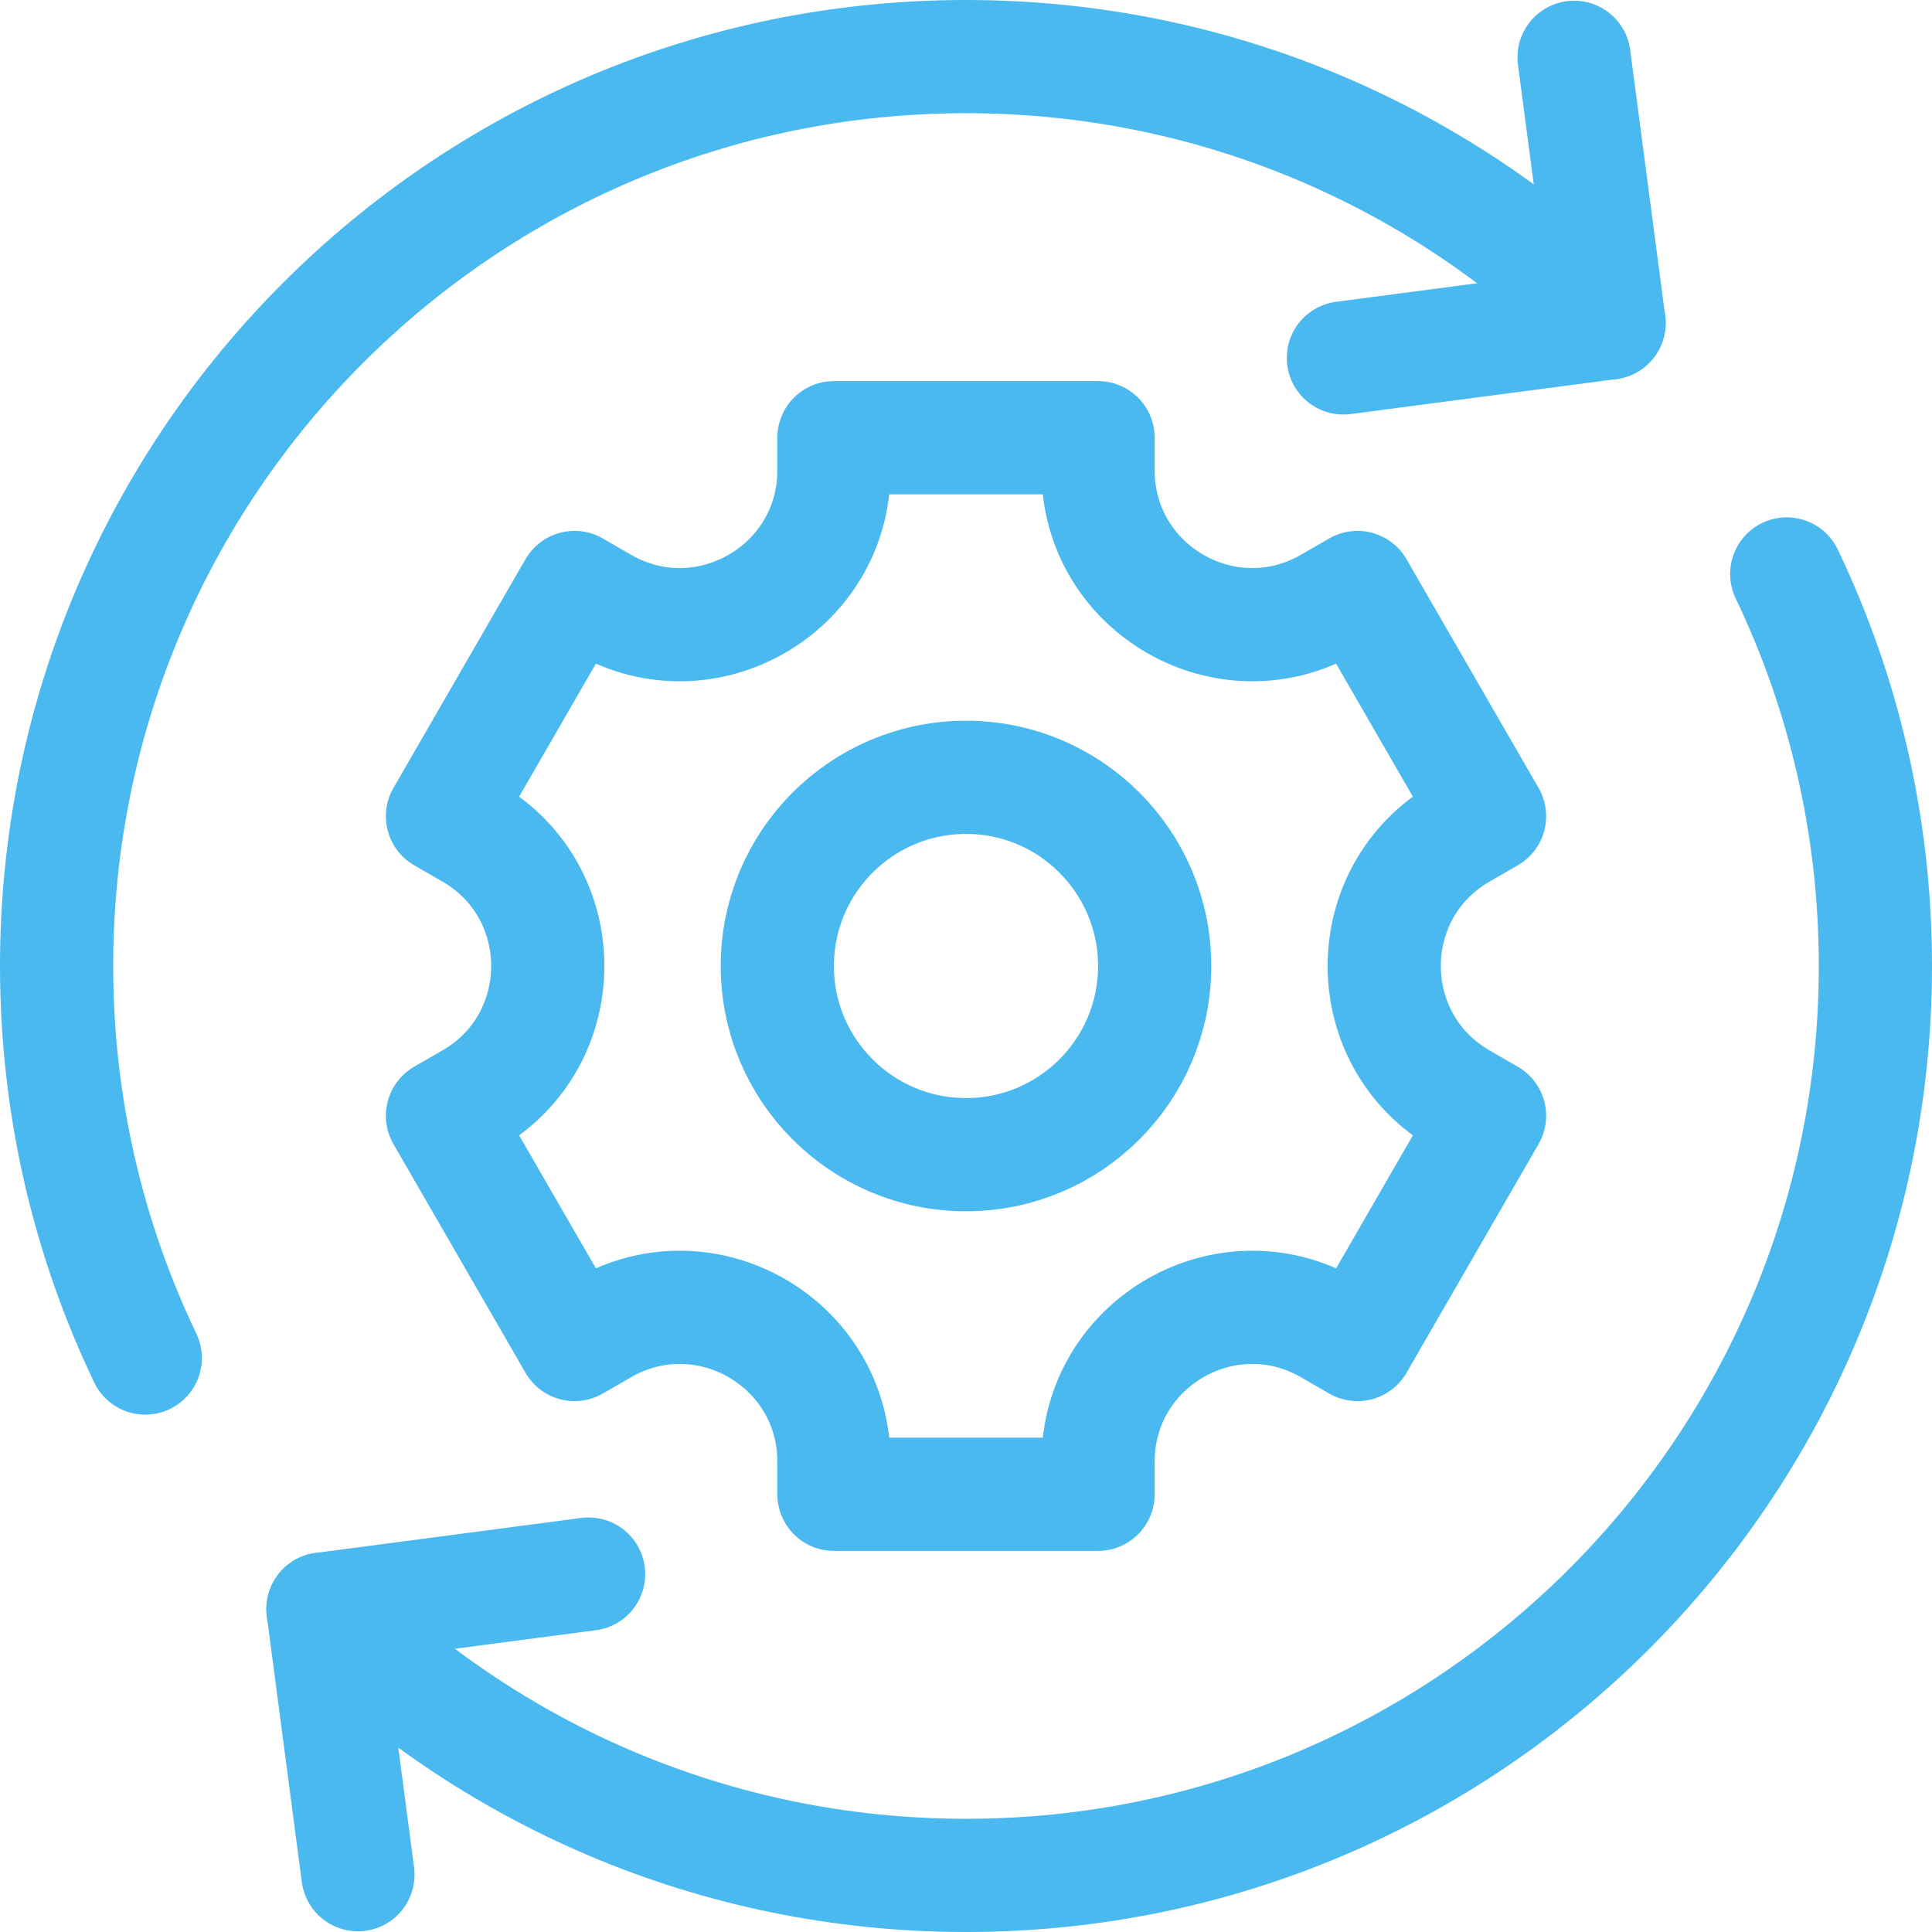
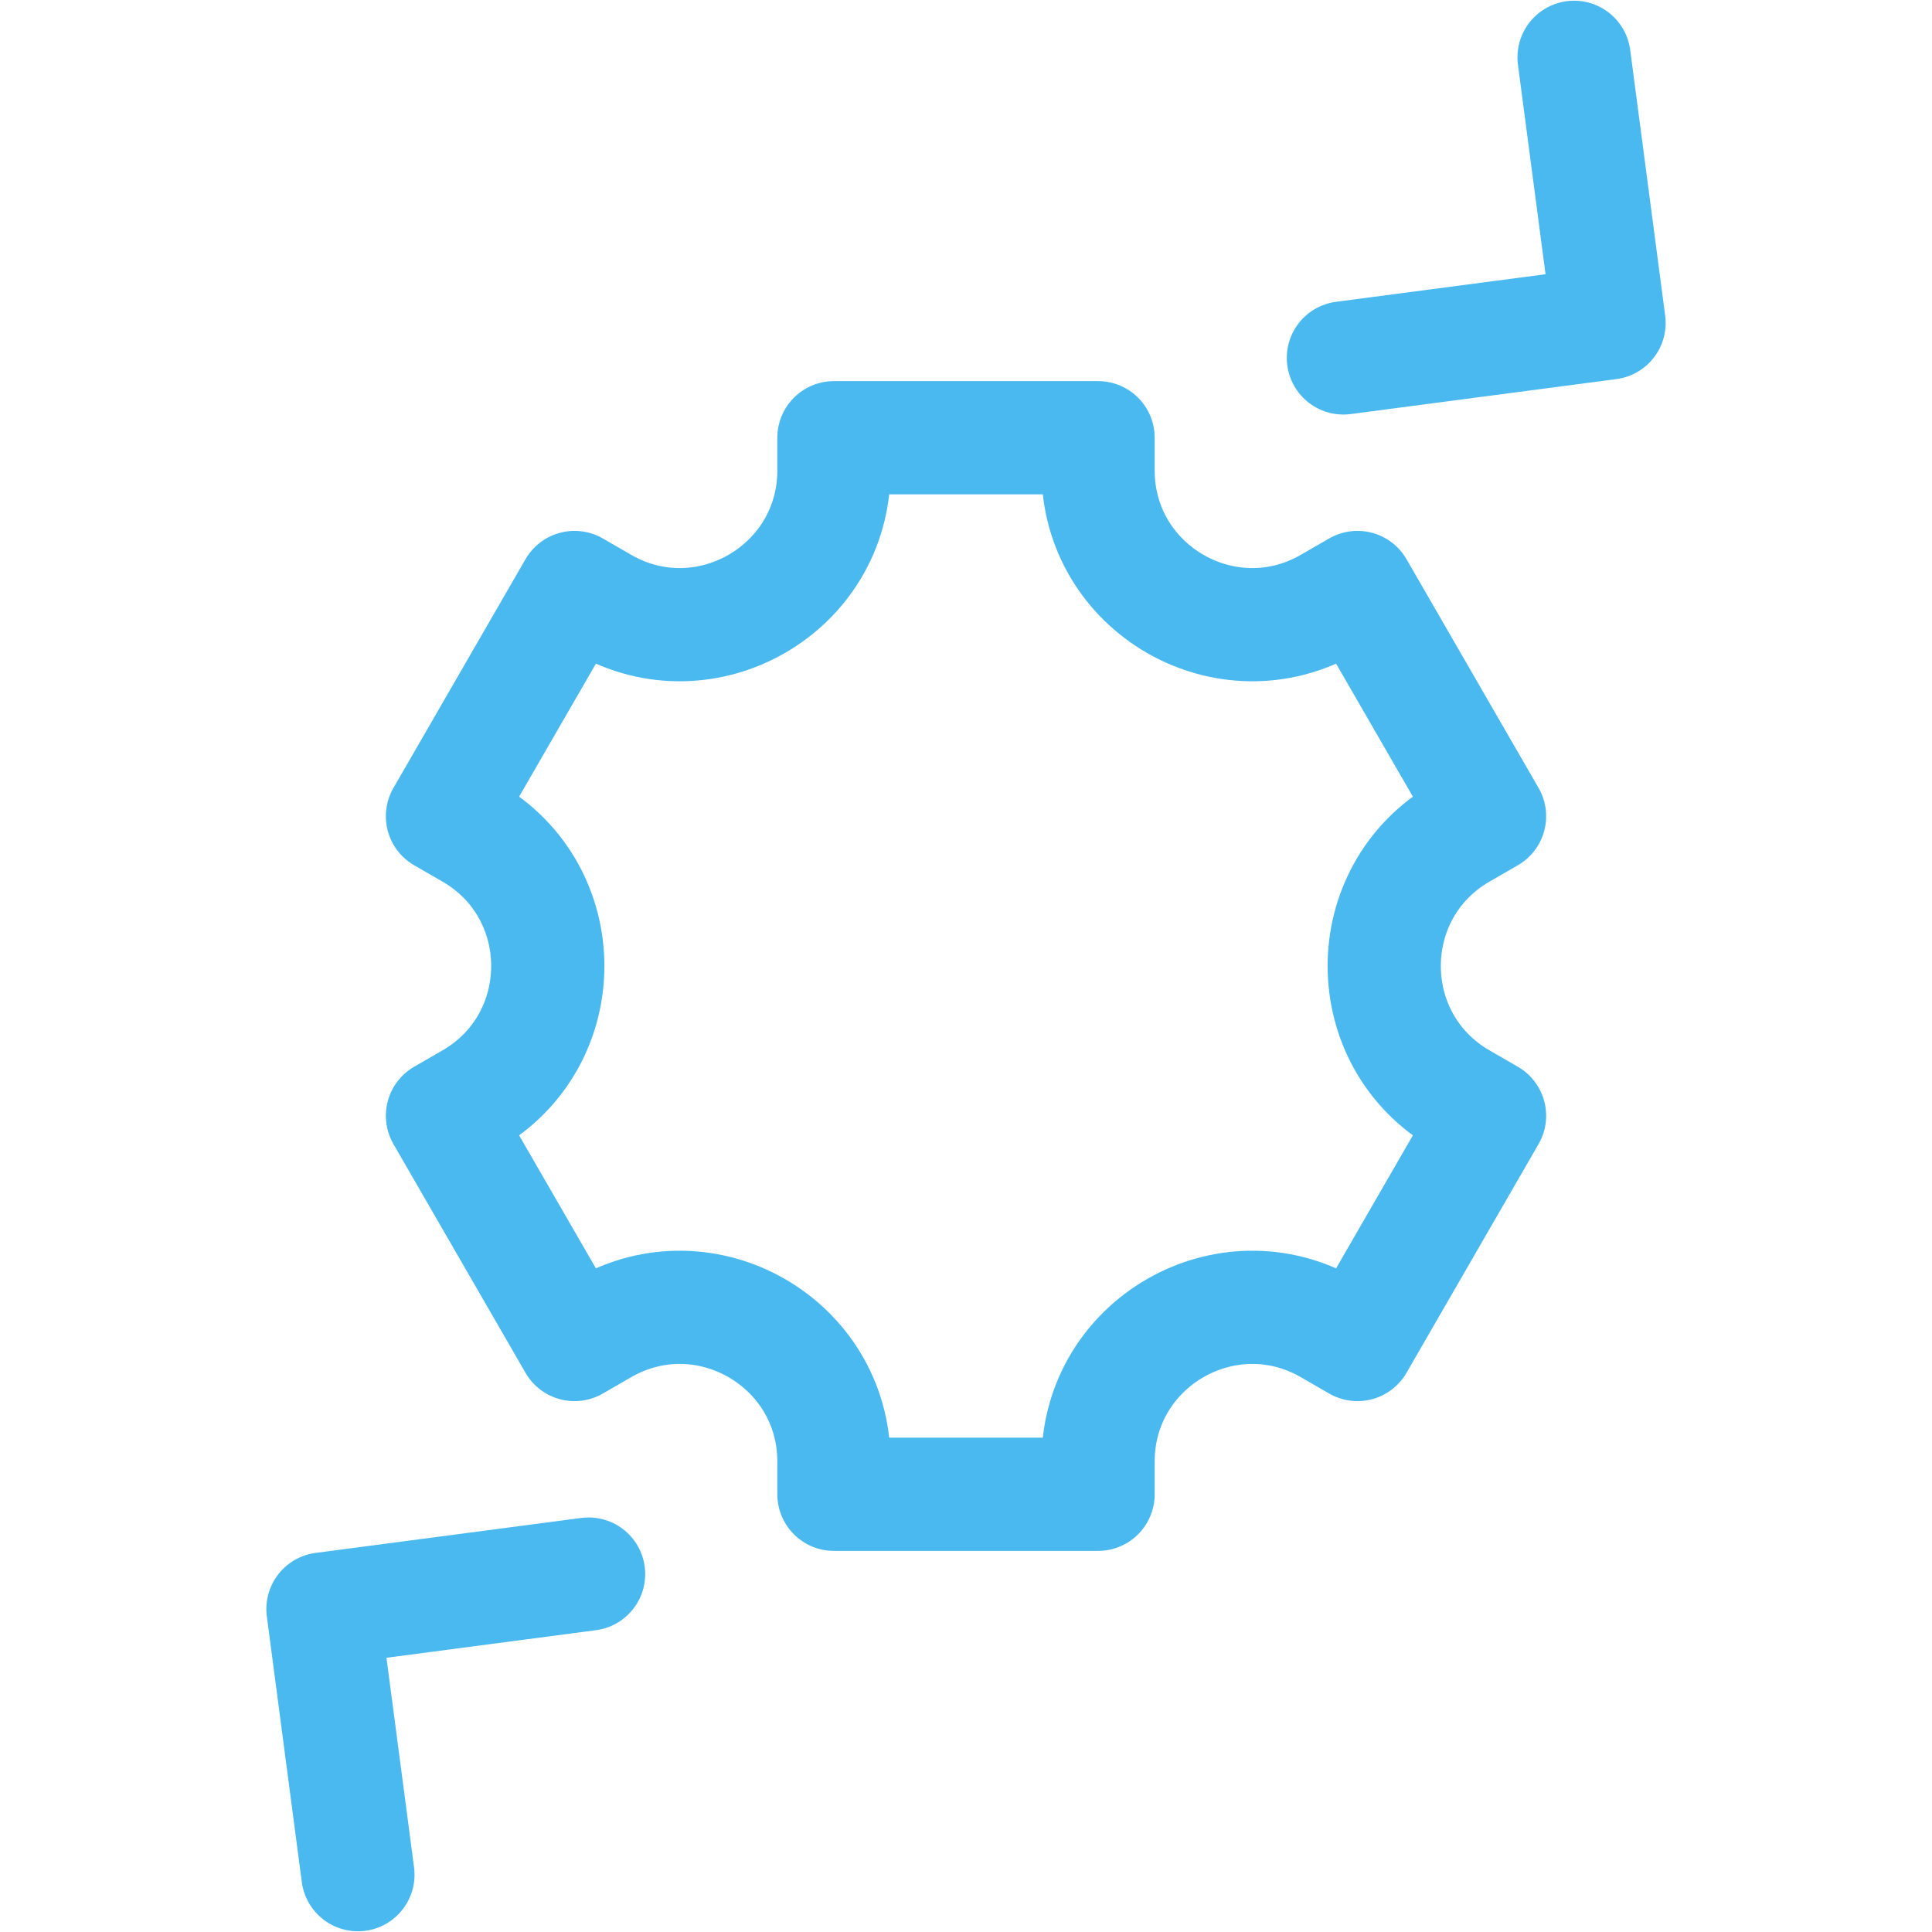
<svg xmlns="http://www.w3.org/2000/svg" xml:space="preserve" width="512" height="512" style="enable-background:new 0 0 512 512">
  <g fill="none" stroke="#49b9f0" stroke-linecap="round" stroke-linejoin="round" stroke-miterlimit="10" stroke-width="30">
    <path d="m94.855 496.811-9.268-70.398 70.398-9.268m261.16-401.956 9.268 70.398-70.398 9.268" data-original="#000000" style="stroke-width:30;stroke-linecap:round;stroke-linejoin:round;stroke-miterlimit:10" />
-     <path d="M426.413 85.587C382.801 41.975 322.551 15 256 15 122.9 15 15 122.899 15 256c0 37.205 8.443 72.432 23.498 103.893m47.089 66.52C129.199 470.025 189.45 497 256 497c133.1 0 241-107.9 241-241 0-37.205-8.443-72.433-23.498-103.893" data-original="#000000" style="stroke-width:30;stroke-linecap:round;stroke-linejoin:round;stroke-miterlimit:10" />
-     <path d="m394.744 216.311-35-60.622-7.494 4.327c-27.222 15.717-61.25-3.929-61.25-35.363V116h-70v8.653c0 31.433-34.028 51.079-61.25 35.363l-7.494-4.327-35 60.622 7.493 4.326c27.222 15.717 27.222 55.009 0 70.726l-7.493 4.326 35 60.622 7.494-4.327c27.222-15.717 61.25 3.929 61.25 35.363V396h70v-8.653c0-31.433 34.028-51.079 61.25-35.363l7.494 4.327 35-60.622-7.493-4.326c-27.222-15.717-27.222-55.009 0-70.726l7.493-4.326z" data-original="#000000" style="stroke-width:30;stroke-linecap:round;stroke-linejoin:round;stroke-miterlimit:10" />
-     <circle cx="256" cy="256" r="50" data-original="#000000" style="stroke-width:30;stroke-linecap:round;stroke-linejoin:round;stroke-miterlimit:10" />
+     <path d="m394.744 216.311-35-60.622-7.494 4.327c-27.222 15.717-61.25-3.929-61.25-35.363V116h-70v8.653c0 31.433-34.028 51.079-61.25 35.363l-7.494-4.327-35 60.622 7.493 4.326c27.222 15.717 27.222 55.009 0 70.726l-7.493 4.326 35 60.622 7.494-4.327c27.222-15.717 61.25 3.929 61.25 35.363V396h70v-8.653c0-31.433 34.028-51.079 61.25-35.363l7.494 4.327 35-60.622-7.493-4.326c-27.222-15.717-27.222-55.009 0-70.726z" data-original="#000000" style="stroke-width:30;stroke-linecap:round;stroke-linejoin:round;stroke-miterlimit:10" />
  </g>
</svg>